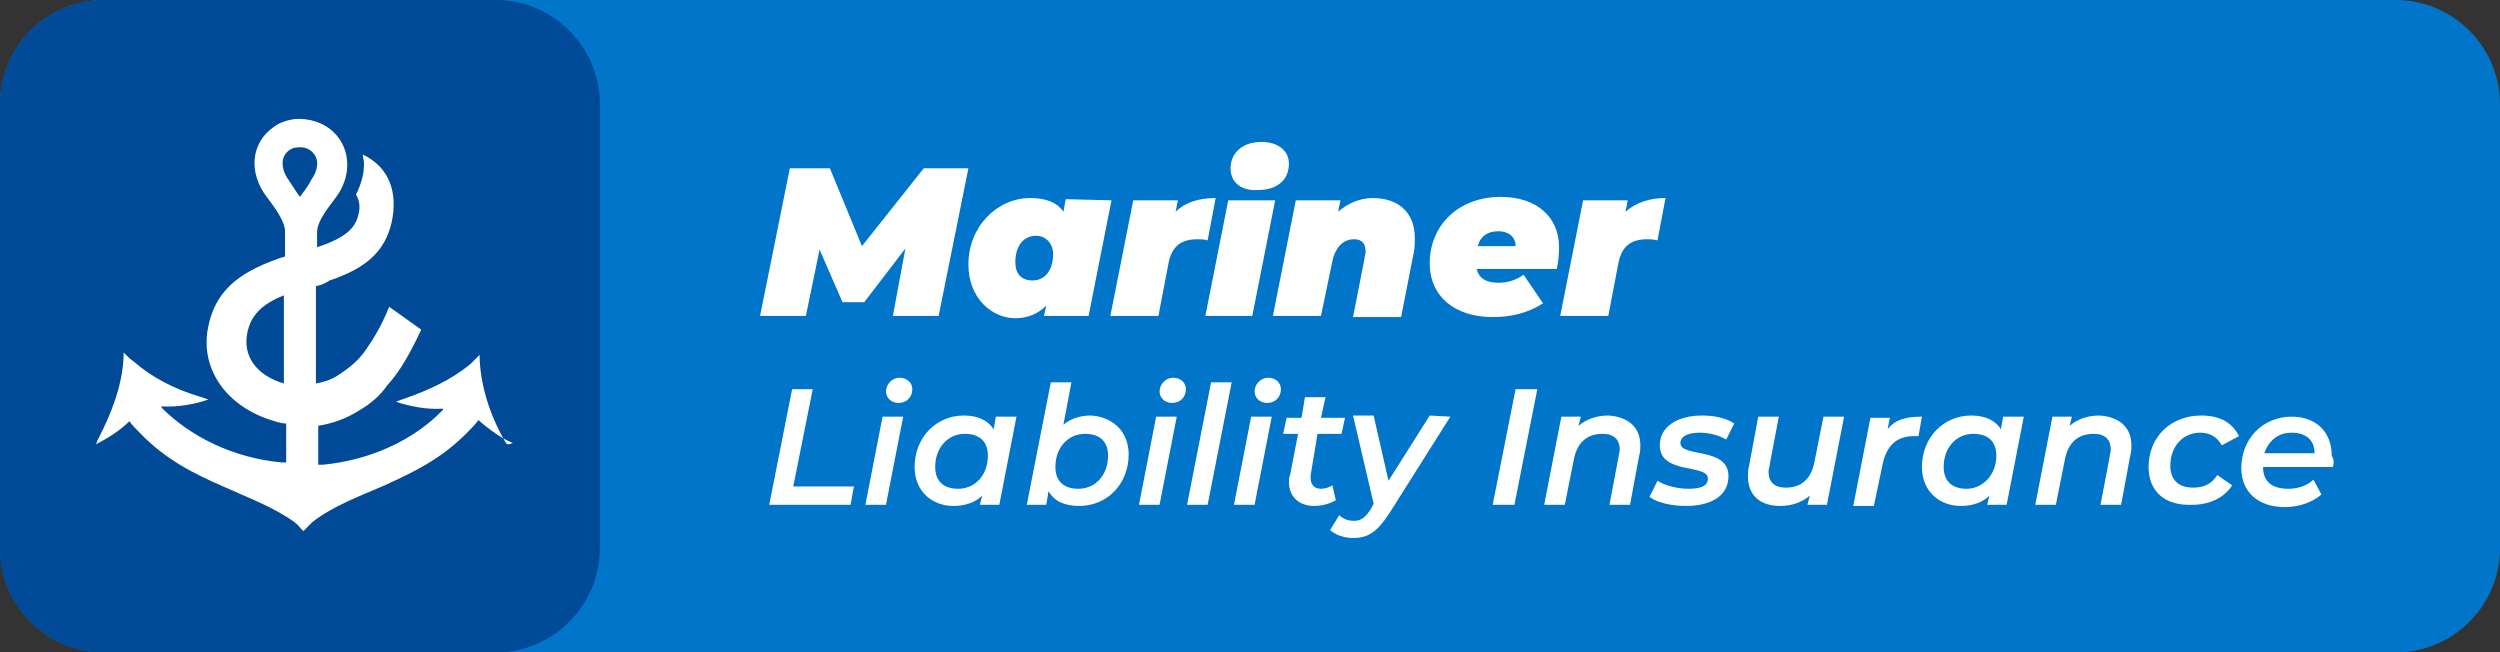
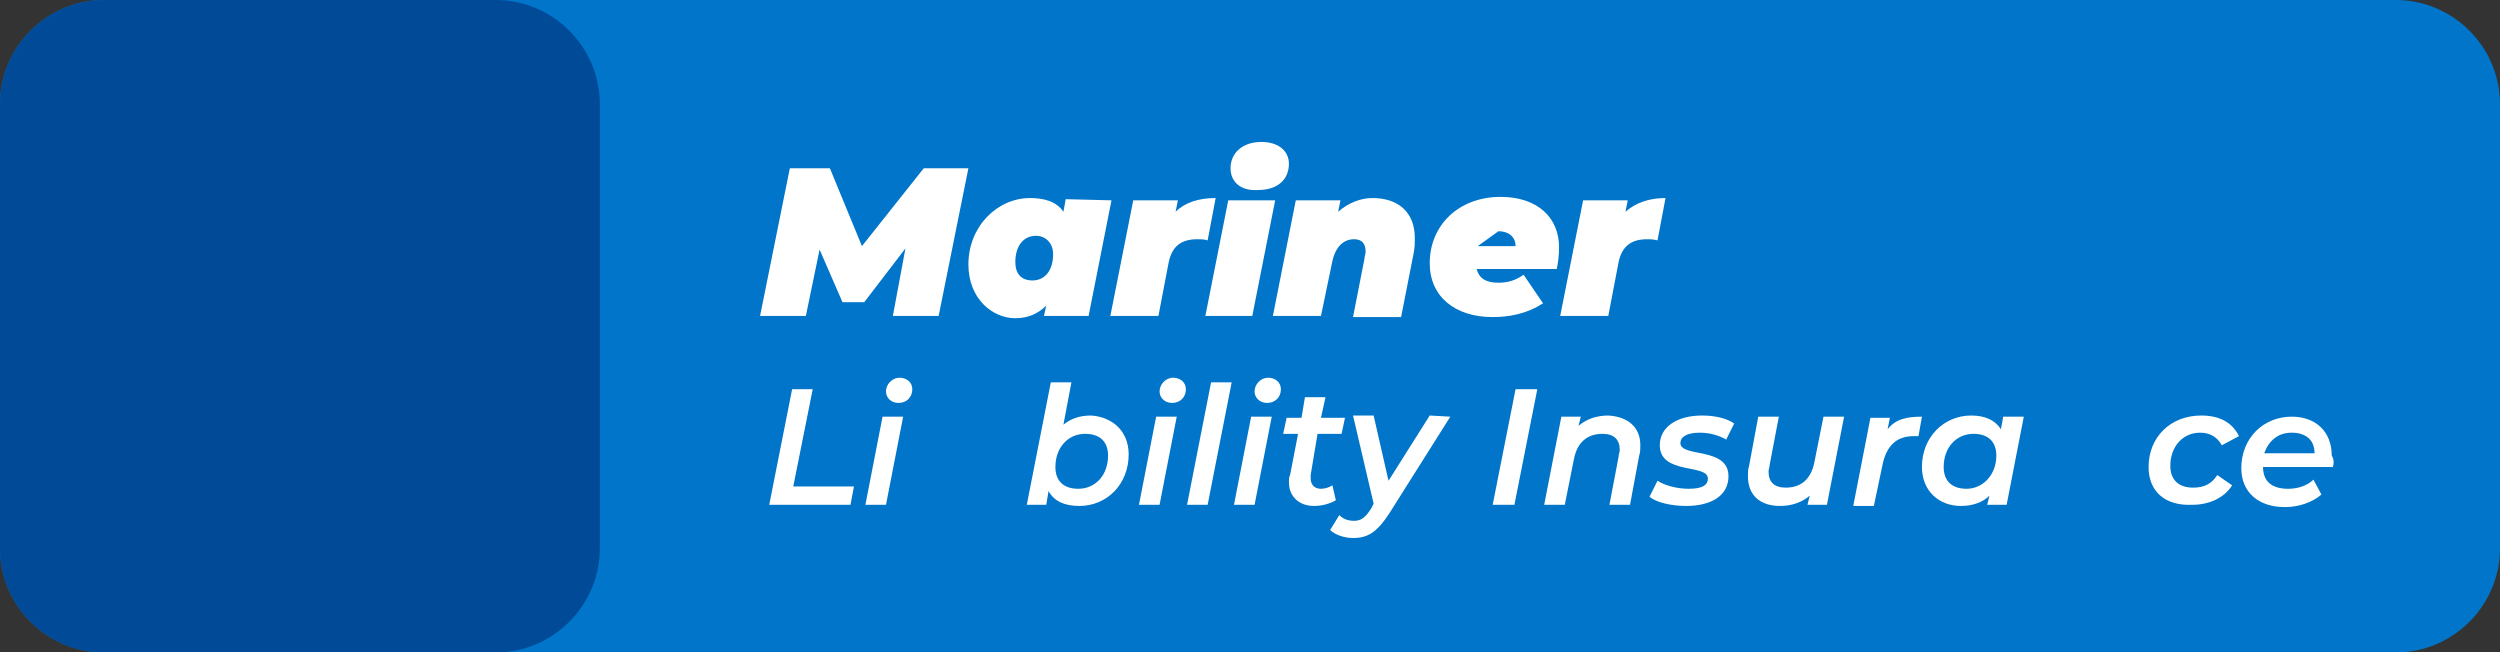
<svg xmlns="http://www.w3.org/2000/svg" version="1.1" id="product-badge" x="0px" y="0px" width="218.4px" height="57px" viewBox="0 0 218.4 57" style="enable-background:new 0 0 218.4 57;" xml:space="preserve">
  <rect x="0" y="0" width="218.4" height="57" fill="#333333" stroke="none" />
  <style type="text/css">
	.st0{fill:#0075C9;}
	.st1{fill:#004A98;}
	.st2{fill:#FFFFFF;}
</style>
  <g>
    <path class="st0" d="M9.1,0h200.2c5,0,9.1,4.1,9.1,9.1v38.8c0,5-4.1,9.1-9.1,9.1H9.1c-5,0-9.1-4.1-9.1-9.1V9.1C0,4.1,4.1,0,9.1,0z" />
    <path class="st1" d="M9.1,0h34.2c5,0,9.1,4.1,9.1,9.1v38.8c0,5-4.1,9.1-9.1,9.1H9.1c-5,0-9.1-4.1-9.1-9.1V9.1C0,4.1,4.1,0,9.1,0z" />
    <g>
      <path class="st2" d="M84.6,14.7L82,27.6h-4l1.1-5.9l-3.6,4.7h-1.9l-2-4.6l-1.2,5.8h-4l2.6-12.9h3.5l2.8,6.8l5.4-6.8L84.6,14.7    L84.6,14.7z" />
      <path class="st2" d="M97.1,17.5l-2,10.1h-3.9l0.2-0.9c-0.7,0.7-1.6,1.1-2.7,1.1c-2,0-4.1-1.7-4.1-4.7c0-3.3,2.5-5.8,5.4-5.8    c1.2,0,2.3,0.3,2.9,1.2l0.2-1.1L97.1,17.5L97.1,17.5z M90.2,24.5c1.1,0,1.8-0.9,1.8-2.3c0-0.9-0.6-1.6-1.5-1.6    c-1.1,0-1.8,0.9-1.8,2.3C88.7,23.9,89.2,24.5,90.2,24.5z" />
      <path class="st2" d="M106.2,17.3l-0.7,3.7c-0.3-0.1-0.6-0.1-0.9-0.1c-1.4,0-2.2,0.6-2.5,2l-0.9,4.7h-4.2l2-10.1h3.9l-0.2,1    C103.5,17.7,104.7,17.3,106.2,17.3L106.2,17.3z" />
      <path class="st2" d="M107.3,17.5h4.1l-2,10.1h-4.1C105.3,27.6,107.3,17.5,107.3,17.5z M107.5,14.7c0-1.3,1-2.3,2.7-2.3    c1.5,0,2.4,0.8,2.4,1.9c0,1.4-1,2.3-2.7,2.3C108.4,16.7,107.5,15.9,107.5,14.7z" />
      <path class="st2" d="M123.6,20.8c0,0.4,0,0.8-0.1,1.3l-1.1,5.6h-4.2l1-5.1c0-0.2,0.1-0.4,0.1-0.6c0-0.7-0.3-1.1-1-1.1    c-0.9,0-1.6,0.6-1.9,1.9l-1,4.8h-4.2l2-10.1h3.9l-0.2,1c0.9-0.8,2-1.2,3-1.2C122.1,17.3,123.6,18.5,123.6,20.8L123.6,20.8z" />
-       <path class="st2" d="M136,23.5h-7c0.2,0.8,0.8,1.2,1.9,1.2c0.8,0,1.5-0.2,2.2-0.7l1.7,2.5c-1.4,0.9-2.9,1.2-4.4,1.2    c-3.3,0-5.5-1.8-5.5-4.7c0-3.3,2.5-5.8,6.2-5.8c3.2,0,5.1,1.8,5.1,4.4C136.2,22.4,136.1,23,136,23.5L136,23.5z M129.1,21.5h3.3    c0-0.8-0.6-1.3-1.5-1.3C129.9,20.2,129.3,20.7,129.1,21.5L129.1,21.5z" />
+       <path class="st2" d="M136,23.5h-7c0.2,0.8,0.8,1.2,1.9,1.2c0.8,0,1.5-0.2,2.2-0.7l1.7,2.5c-1.4,0.9-2.9,1.2-4.4,1.2    c-3.3,0-5.5-1.8-5.5-4.7c0-3.3,2.5-5.8,6.2-5.8c3.2,0,5.1,1.8,5.1,4.4C136.2,22.4,136.1,23,136,23.5L136,23.5z M129.1,21.5h3.3    c0-0.8-0.6-1.3-1.5-1.3L129.1,21.5z" />
      <path class="st2" d="M145.5,17.3l-0.7,3.7c-0.4-0.1-0.6-0.1-0.9-0.1c-1.4,0-2.2,0.6-2.5,2l-0.9,4.7h-4.2l2-10.1h3.9l-0.2,1    C142.9,17.7,144.1,17.3,145.5,17.3L145.5,17.3z" />
      <path class="st2" d="M69.2,34H71l-1.7,8.5h5.3l-0.3,1.6h-7.1L69.2,34z" />
      <path class="st2" d="M77.1,36.4h1.8l-1.5,7.7h-1.8L77.1,36.4z M77.4,34.2c0-0.6,0.5-1.2,1.2-1.2c0.6,0,1.1,0.4,1.1,1    c0,0.7-0.5,1.2-1.2,1.2C77.8,35.2,77.4,34.7,77.4,34.2z" />
-       <path class="st2" d="M88.8,36.4l-1.5,7.7h-1.7l0.2-0.8c-0.6,0.6-1.5,0.9-2.5,0.9c-1.9,0-3.4-1.3-3.4-3.4c0-2.6,1.9-4.5,4.3-4.5    c1.2,0,2.1,0.4,2.6,1.2l0.2-1.1L88.8,36.4L88.8,36.4z M86.3,39.8c0-1.2-0.7-1.9-2-1.9c-1.5,0-2.6,1.2-2.6,2.9c0,1.2,0.7,1.9,2,1.9    C85.2,42.7,86.3,41.5,86.3,39.8z" />
      <path class="st2" d="M98.6,39.7c0,2.6-1.9,4.5-4.3,4.5c-1.3,0-2.2-0.4-2.7-1.3l-0.2,1.2h-1.7l2.1-10.7h1.8l-0.7,3.7    c0.6-0.5,1.4-0.8,2.4-0.8C97.1,36.4,98.6,37.6,98.6,39.7z M96.8,39.8c0-1.2-0.7-1.9-2-1.9c-1.5,0-2.6,1.2-2.6,2.9    c0,1.2,0.7,1.9,2,1.9C95.7,42.7,96.8,41.5,96.8,39.8z" />
      <path class="st2" d="M101,36.4h1.8l-1.5,7.7h-1.8L101,36.4z M101.3,34.2c0-0.6,0.5-1.2,1.2-1.2c0.6,0,1.1,0.4,1.1,1    c0,0.7-0.5,1.2-1.2,1.2C101.7,35.2,101.3,34.7,101.3,34.2z" />
      <path class="st2" d="M105.8,33.4h1.8l-2.1,10.7h-1.8C103.7,44.1,105.8,33.4,105.8,33.4z" />
      <path class="st2" d="M109.3,36.4h1.8l-1.5,7.7h-1.8L109.3,36.4z M109.6,34.2c0-0.6,0.5-1.2,1.2-1.2c0.6,0,1.1,0.4,1.1,1    c0,0.7-0.5,1.2-1.2,1.2C110,35.2,109.6,34.7,109.6,34.2z" />
      <path class="st2" d="M114.5,41.5c0,0.1,0,0.2,0,0.3c0,0.5,0.3,0.9,0.9,0.9c0.3,0,0.7-0.1,1-0.3l0.3,1.3c-0.5,0.3-1.2,0.5-1.9,0.5    c-1.3,0-2.2-0.8-2.2-2.1c0-0.2,0-0.4,0.1-0.6l0.7-3.6h-1.3l0.3-1.4h1.3l0.3-1.8h1.8l-0.4,1.8h2.1l-0.3,1.4h-2.1L114.5,41.5    L114.5,41.5z" />
      <path class="st2" d="M126.7,36.4l-5.3,8.4c-1.1,1.7-1.9,2.2-3.2,2.2c-0.8,0-1.6-0.3-2-0.7L117,45c0.3,0.3,0.7,0.5,1.3,0.5    c0.6,0,1-0.3,1.5-1.1l0.2-0.4l-1.8-7.7h1.8l1.3,5.7l3.6-5.7L126.7,36.4L126.7,36.4z" />
      <path class="st2" d="M132.4,34h1.9l-2,10.1h-1.9L132.4,34L132.4,34z" />
      <path class="st2" d="M143.3,38.9c0,0.3,0,0.6-0.1,0.9l-0.8,4.3h-1.8l0.8-4.2c0-0.2,0.1-0.4,0.1-0.6c0-0.9-0.5-1.4-1.5-1.4    c-1.3,0-2.2,0.7-2.5,2.2l-0.8,4h-1.8l1.5-7.7h1.7l-0.2,0.8c0.7-0.6,1.6-0.9,2.6-0.9C142.2,36.4,143.3,37.3,143.3,38.9L143.3,38.9z    " />
      <path class="st2" d="M144.1,43.4l0.7-1.4c0.6,0.4,1.7,0.7,2.7,0.7c1.2,0,1.7-0.3,1.7-0.9c0-1.3-4.2-0.3-4.2-2.9    c0-1.6,1.5-2.6,3.7-2.6c1,0,2.1,0.2,2.8,0.7l-0.7,1.4c-0.7-0.4-1.5-0.6-2.3-0.6c-1.2,0-1.7,0.4-1.7,0.9c0,1.3,4.2,0.3,4.2,2.9    c0,1.7-1.5,2.6-3.7,2.6C146,44.2,144.7,43.9,144.1,43.4L144.1,43.4z" />
      <path class="st2" d="M161.1,36.4l-1.5,7.7h-1.7l0.2-0.8c-0.7,0.6-1.6,0.9-2.6,0.9c-1.7,0-2.8-0.9-2.8-2.6c0-0.3,0-0.6,0.1-0.9    l0.8-4.3h1.8l-0.8,4.2c0,0.2-0.1,0.4-0.1,0.6c0,0.9,0.5,1.4,1.5,1.4c1.3,0,2.2-0.7,2.5-2.2l0.8-4L161.1,36.4L161.1,36.4z" />
      <path class="st2" d="M167.9,36.4l-0.3,1.7c-0.2,0-0.3,0-0.4,0c-1.4,0-2.3,0.7-2.7,2.3l-0.8,3.8h-1.8l1.5-7.7h1.7l-0.2,1    C165.6,36.6,166.6,36.4,167.9,36.4z" />
      <path class="st2" d="M176.8,36.4l-1.5,7.7h-1.7l0.2-0.8c-0.6,0.6-1.5,0.9-2.5,0.9c-1.9,0-3.4-1.3-3.4-3.4c0-2.6,1.9-4.5,4.3-4.5    c1.2,0,2.1,0.4,2.6,1.2l0.2-1.1L176.8,36.4L176.8,36.4z M174.4,39.8c0-1.2-0.7-1.9-2-1.9c-1.5,0-2.6,1.2-2.6,2.9    c0,1.2,0.7,1.9,2,1.9C173.2,42.7,174.4,41.5,174.4,39.8z" />
-       <path class="st2" d="M186.2,38.9c0,0.3,0,0.6-0.1,0.9l-0.8,4.3h-1.8l0.8-4.2c0-0.2,0.1-0.4,0.1-0.6c0-0.9-0.5-1.4-1.5-1.4    c-1.3,0-2.2,0.7-2.5,2.2l-0.8,4h-1.8l1.5-7.7h1.7l-0.2,0.8c0.7-0.6,1.6-0.9,2.6-0.9C185.1,36.4,186.2,37.3,186.2,38.9L186.2,38.9z    " />
      <path class="st2" d="M187.7,40.8c0-2.6,1.9-4.5,4.6-4.5c1.6,0,2.7,0.6,3.3,1.8l-1.5,0.8c-0.4-0.7-1-1.1-1.9-1.1    c-1.5,0-2.6,1.2-2.6,2.9c0,1.2,0.7,1.9,2,1.9c0.9,0,1.6-0.3,2.1-1.1l1.3,0.9c-0.7,1.1-2,1.7-3.5,1.7    C189.1,44.2,187.7,42.9,187.7,40.8L187.7,40.8z" />
      <path class="st2" d="M203.8,40.8h-6.1c0,1.2,0.7,1.9,2.2,1.9c0.9,0,1.7-0.3,2.2-0.8l0.7,1.3c-0.8,0.7-2,1.1-3.2,1.1    c-2.3,0-3.8-1.3-3.8-3.4c0-2.6,1.9-4.5,4.4-4.5c2.1,0,3.5,1.3,3.5,3.4C203.9,40.1,203.9,40.5,203.8,40.8L203.8,40.8z M197.8,39.6    h4.4c0-1.2-0.8-1.8-2-1.8C199,37.8,198.2,38.5,197.8,39.6z" />
    </g>
-     <path class="st2" d="M44.2,38.7c-1.3-2.2-2.2-4.8-2.3-7.4c0-0.1,0-0.2,0-0.3c-0.3,0.3-0.5,0.5-0.8,0.8c-1.7,1.4-3.7,2.3-5.7,3   c-0.3,0.1-0.6,0.2-0.8,0.3c1.2,0.4,2.7,0.7,4.1,0.6c0,0,0,0,0,0.1c-2.6,2.7-6.4,4.4-10.5,4.8h-0.4v-3.4c1.2-0.2,2.4-0.6,3.5-1.3   c0.9-0.5,1.9-1.3,2.5-2.2c1.2-1.3,2.1-3,3-4.9L34,26.8c-0.6,1.5-1.3,2.7-2,3.7c-0.6,0.9-1.4,1.6-2.5,2.3c-0.6,0.4-1.3,0.6-1.9,0.7   V25c0.5-0.1,0.9-0.3,1.2-0.5c3.3-1.1,4.8-2.6,5.4-5c0.6-2.7-0.2-4.9-2.5-6c0,0.3,0.1,0.5,0.1,0.8c0,1-0.3,1.9-0.7,2.7   c0.3,0.5,0.4,1.1,0.2,1.8c-0.3,1.2-1.2,2-3.6,2.8v-1.3c0-0.8,0.6-1.7,1.6-3c1.4-1.8,1.4-4.2-0.1-5.7c-0.9-0.9-2.2-1.3-3.5-1.2   c-0.6,0.1-1.3,0.3-1.8,0.7c-2,1.4-2.2,4-0.6,6.1c1,1.3,1.6,2.3,1.6,3v2.2c-0.2,0.1-0.4,0.1-0.6,0.2c-3.7,1.3-5.5,3-6.1,5.9   c-0.8,3.7,1.6,7.1,5.8,8.3c0.3,0.1,0.7,0.2,1,0.2v3.4h-0.4v0c-4.2-0.4-7.9-2.2-10.5-4.8c0,0,0-0.1,0-0.1c1.4,0.1,3-0.2,4.1-0.6   c-0.3-0.1-0.6-0.2-0.9-0.3c-2-0.6-4-1.6-5.6-3c-0.3-0.2-0.6-0.5-0.9-0.8c0,0.1,0,0.2,0,0.3c-0.1,2.6-1.1,5.1-2.3,7.4   c0,0.1-0.1,0.2-0.1,0.3c1-0.5,2.1-1.2,2.9-2c0.3,0.4,0.6,0.7,0.9,1c2.3,2.4,4.8,3.6,7.3,4.7c2.2,1,4.4,1.8,6.2,3.1   c0.3,0.2,0.5,0.5,0.8,0.8l0,0c0.3-0.3,0.5-0.5,0.8-0.8c1.8-1.4,4-2.2,6.3-3.2c2.4-1.1,5-2.3,7.3-4.7c0.3-0.3,0.6-0.6,0.9-1   c0.9,0.8,2,1.6,3,2C44.3,38.9,44.3,38.8,44.2,38.7L44.2,38.7z M24.8,33.5c-2.4-0.7-3.6-2.4-3.2-4.4c0.3-1.5,1.2-2.5,3.2-3.3V33.5z    M26.2,17.2c-0.3-0.4-0.6-0.9-1-1.5c-0.6-0.8-0.8-2,0.1-2.6c0.2-0.1,0.3-0.2,0.5-0.2c0.6-0.1,1.1,0,1.5,0.4   c0.7,0.7,0.4,1.7-0.1,2.4C26.9,16.3,26.5,16.8,26.2,17.2z" />
  </g>
</svg>